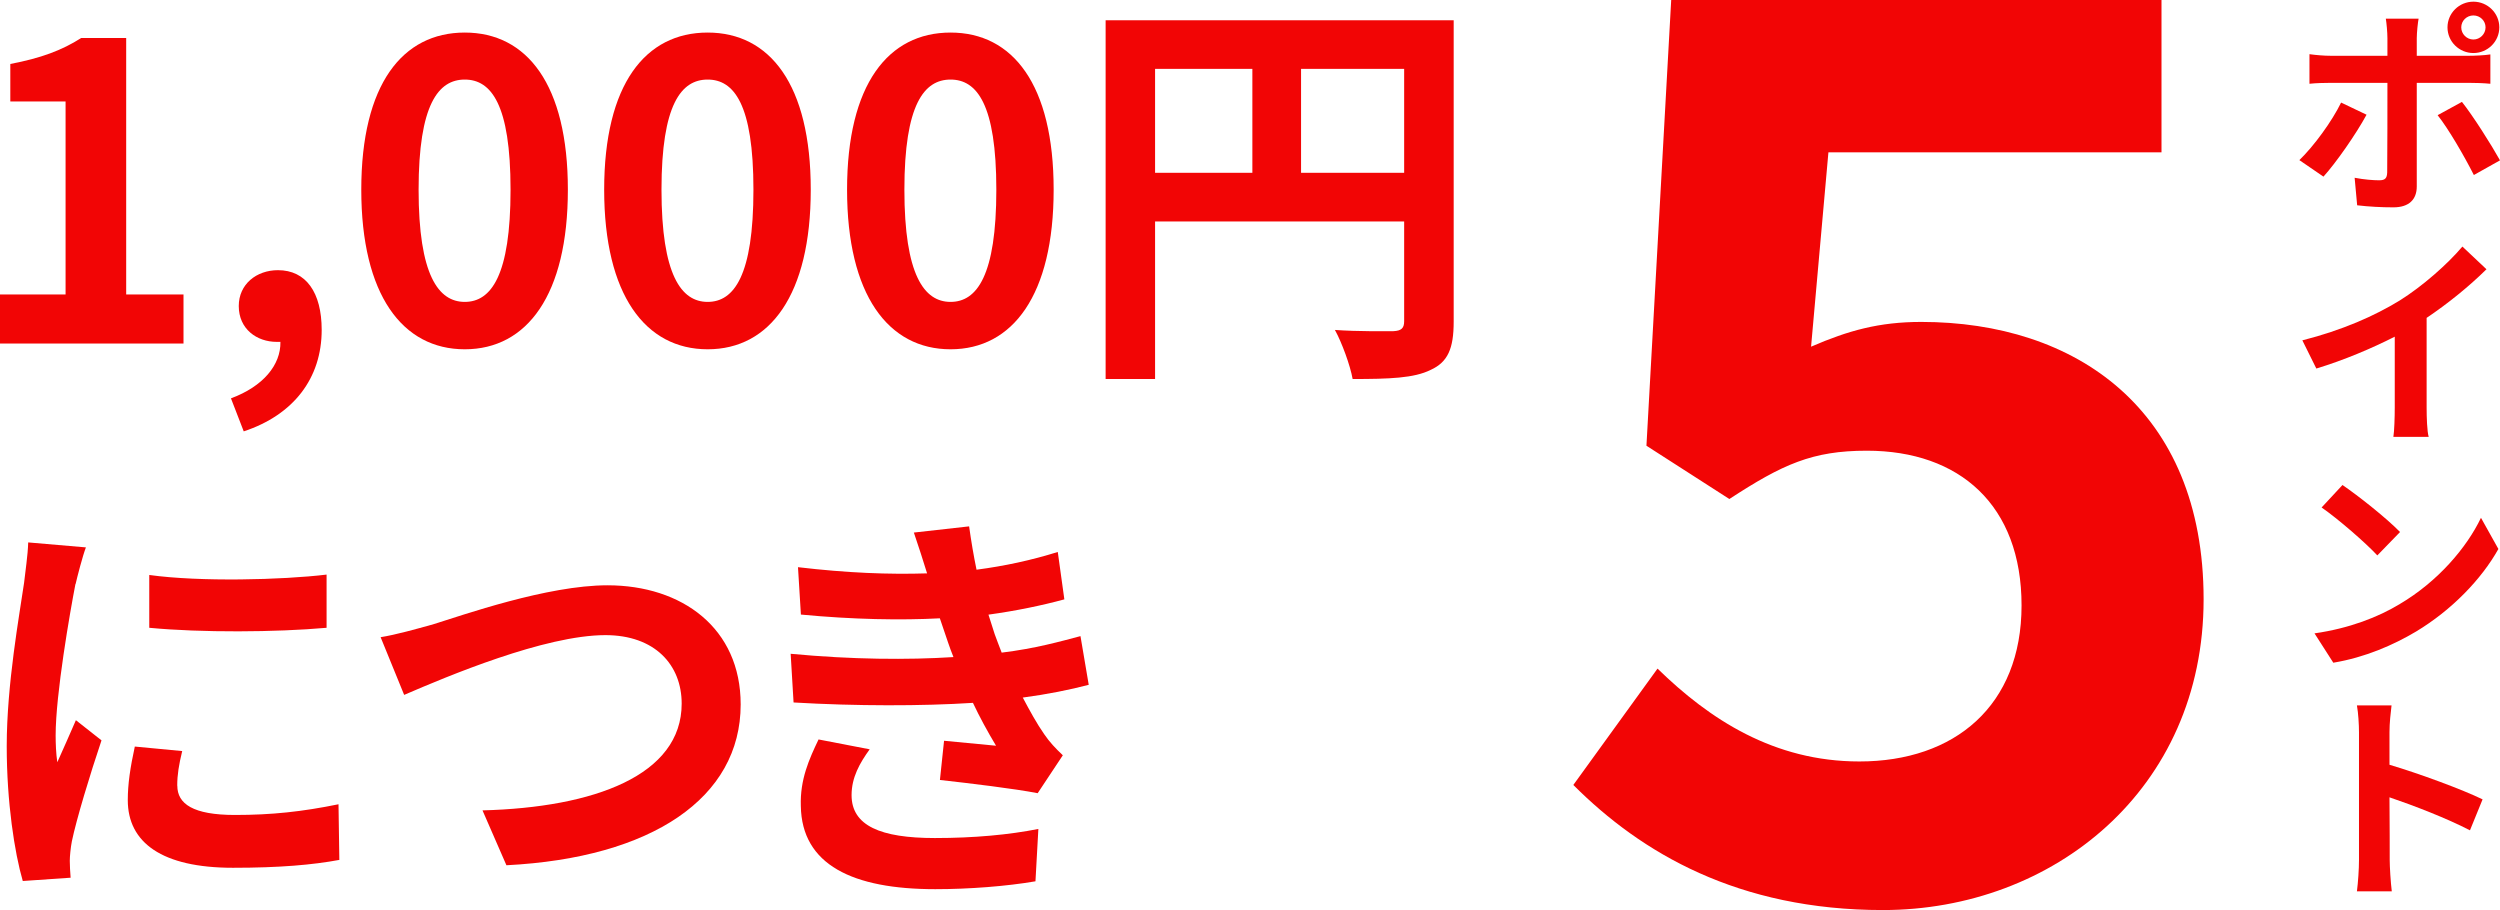
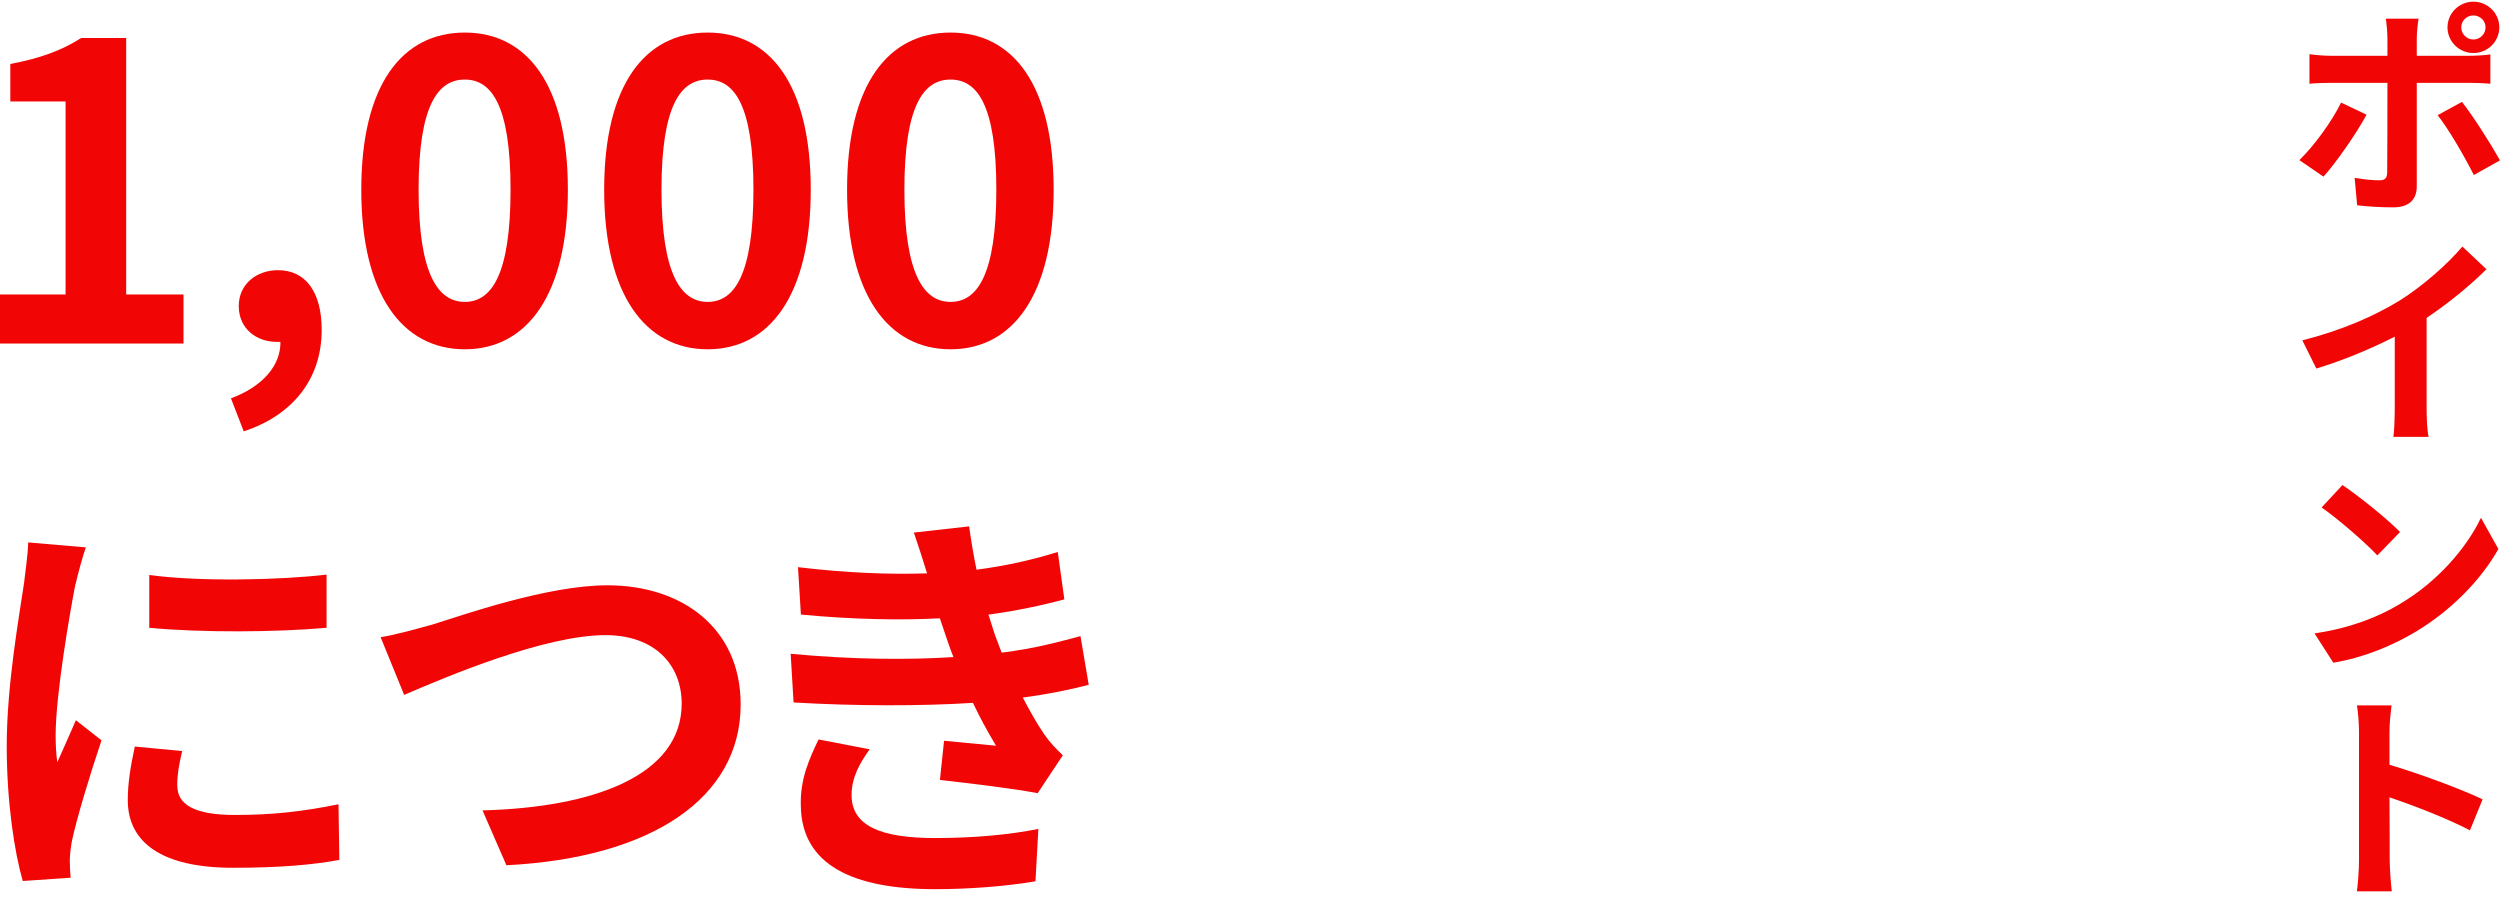
<svg xmlns="http://www.w3.org/2000/svg" id="_レイヤー_2" data-name="レイヤー 2" viewBox="0 0 327.1 119.07">
  <defs>
    <style>
      .cls-1 {
        fill: #f20505;
      }
    </style>
  </defs>
  <g id="_デザイン" data-name="デザイン">
    <g>
      <g>
        <path class="cls-1" d="M0,38.53h8.58V13.28H1.35v-4.91c3.99-.76,6.74-1.78,9.28-3.4h5.88v33.56h7.5v6.42H0v-6.42Z" />
        <path class="cls-1" d="M30.22,52.12c4.21-1.56,6.53-4.37,6.47-7.39h-.49c-2.59,0-4.96-1.67-4.96-4.69,0-2.86,2.32-4.69,5.13-4.69,3.67,0,5.72,2.91,5.72,7.82,0,6.31-3.67,11.11-10.2,13.27l-1.67-4.32Z" />
        <path class="cls-1" d="M47.27,24.82c0-13.81,5.4-20.56,13.54-20.56s13.49,6.8,13.49,20.56-5.34,20.88-13.49,20.88-13.54-7.12-13.54-20.88ZM66.8,24.82c0-11.17-2.54-14.41-5.99-14.41s-6.04,3.24-6.04,14.41,2.59,14.68,6.04,14.68,5.99-3.45,5.99-14.68Z" />
        <path class="cls-1" d="M79.05,24.82c0-13.81,5.4-20.56,13.54-20.56s13.49,6.8,13.49,20.56-5.34,20.88-13.49,20.88-13.54-7.12-13.54-20.88ZM98.58,24.82c0-11.17-2.54-14.41-5.99-14.41s-6.04,3.24-6.04,14.41,2.59,14.68,6.04,14.68,5.99-3.45,5.99-14.68Z" />
        <path class="cls-1" d="M110.83,24.82c0-13.81,5.4-20.56,13.54-20.56s13.49,6.8,13.49,20.56-5.34,20.88-13.49,20.88-13.54-7.12-13.54-20.88ZM130.36,24.82c0-11.17-2.54-14.41-5.99-14.41s-6.04,3.24-6.04,14.41,2.59,14.68,6.04,14.68,5.99-3.45,5.99-14.68Z" />
-         <path class="cls-1" d="M190.2,42.09c0,3.51-.76,5.29-3.02,6.31-2.16,1.08-5.4,1.19-10.2,1.19-.32-1.78-1.4-4.75-2.32-6.42,3.08.22,6.58.16,7.66.16,1.02-.05,1.4-.38,1.4-1.29v-13.06h-32.59v20.61h-6.47V2.65h45.54v39.44ZM151.13,22.61h12.73v-13.6h-12.73v13.6ZM183.72,22.61v-13.6h-13.49v13.6h13.49Z" />
        <path class="cls-1" d="M9.87,76.42c-.7,3.61-2.59,14.41-2.59,19.8,0,1.03.05,2.43.22,3.51.81-1.83,1.67-3.72,2.43-5.5l3.35,2.64c-1.51,4.48-3.29,10.36-3.88,13.22-.16.81-.27,2-.27,2.54,0,.59.05,1.46.11,2.21l-6.26.43c-1.08-3.72-2.1-10.31-2.1-17.64,0-8.09,1.67-17.21,2.27-21.37.16-1.51.49-3.56.54-5.29l7.55.65c-.43,1.13-1.13,3.83-1.35,4.8ZM23.2,102.8c0,2.37,2.05,3.83,7.55,3.83,4.8,0,8.79-.43,13.54-1.4l.11,7.28c-3.51.65-7.82,1.03-13.92,1.03-9.28,0-13.76-3.29-13.76-8.85,0-2.1.32-4.26.92-7.01l6.2.59c-.43,1.78-.65,3.08-.65,4.53ZM42.73,75.18v6.96c-6.64.59-16.4.65-23.2,0v-6.91c6.64.92,17.37.65,23.2-.05Z" />
        <path class="cls-1" d="M56.44,81.76c4.15-1.29,15.16-5.18,23.04-5.18,9.77,0,17.43,5.61,17.43,15.59,0,12.25-11.65,20.07-30.65,21.04l-3.13-7.18c14.62-.38,26.06-4.59,26.06-13.97,0-5.07-3.51-8.96-9.98-8.96-7.93,0-20.72,5.4-26.33,7.82l-3.08-7.55c2-.32,4.69-1.08,6.64-1.62Z" />
        <path class="cls-1" d="M124.75,85.97c-.27-.65-.49-1.29-.7-1.89-.43-1.24-.76-2.27-1.08-3.18-5.07.27-11.38.16-18.18-.49l-.38-6.2c6.42.76,11.92.97,16.89.81-.54-1.73-1.08-3.45-1.73-5.34l7.23-.81c.27,1.94.59,3.83.97,5.67,3.72-.49,7.18-1.24,10.63-2.32l.86,6.2c-2.97.81-6.37,1.51-9.93,2,.27.86.54,1.73.81,2.54.27.76.59,1.56.92,2.43,4.42-.54,7.66-1.46,10.31-2.16l1.08,6.37c-2.48.65-5.4,1.24-8.63,1.67.92,1.73,1.83,3.4,2.81,4.8.7,1.03,1.46,1.83,2.43,2.75l-3.29,4.96c-3.02-.59-8.85-1.29-12.79-1.73l.54-5.13c2.27.22,5.18.49,6.8.65-1.13-1.89-2.16-3.78-3.02-5.61-6.64.43-15.32.43-23.47-.05l-.38-6.37c8.04.76,15.32.81,21.31.43ZM111.42,104.04c0,3.99,3.78,5.61,10.9,5.61,5.13,0,9.71-.43,13.54-1.19l-.38,6.85c-3.78.65-8.69,1.03-13.11,1.03-10.79,0-17.48-3.18-17.59-10.9-.11-3.45,1.08-6.1,2.32-8.69l6.69,1.29c-1.29,1.78-2.37,3.67-2.37,5.99Z" />
      </g>
-       <path class="cls-1" d="M205.85,102.71l11.02-15.23c6.8,6.64,15.23,12.15,26.41,12.15,12.47,0,21.22-7.29,21.22-20.41s-8.1-20.25-20.25-20.25c-7.13,0-11.02,1.78-17.98,6.32l-10.85-6.97,3.24-58.32h64.15v19.93h-43.58l-2.27,25.43c4.86-2.11,8.91-3.24,14.42-3.24,20.09,0,36.94,11.34,36.94,36.29s-19.76,40.66-41.96,40.66c-18.95,0-31.59-7.45-40.5-16.36Z" />
      <g>
        <path class="cls-1" d="M304,23.11l-3.15-2.16c1.92-1.86,4.26-5.07,5.46-7.53l3.33,1.59c-1.38,2.55-4.05,6.36-5.64,8.1ZM316.21,4.99v2.31h6.75c.84,0,2.1-.06,2.88-.18v3.84c-.9-.09-2.04-.12-2.85-.12h-6.78v13.56c0,1.68-.99,2.73-3.06,2.73-1.56,0-3.24-.09-4.74-.27l-.33-3.6c1.23.24,2.49.33,3.21.33.78,0,1.02-.27,1.05-1.02.03-1.11.03-10.32.03-11.7v-.03h-7.38c-.87,0-2.01.03-2.82.12v-3.87c.87.12,1.92.21,2.82.21h7.38v-2.31c0-.75-.12-2.04-.21-2.55h4.29c-.09.42-.24,1.83-.24,2.55ZM327.1,20.98l-3.42,1.92c-1.26-2.49-3.33-6.06-4.74-7.83l3.18-1.74c1.47,1.86,3.81,5.55,4.98,7.65ZM323.62.22c1.86,0,3.39,1.5,3.39,3.36s-1.53,3.36-3.39,3.36-3.39-1.5-3.39-3.36,1.53-3.36,3.39-3.36ZM323.62,5.17c.87,0,1.59-.72,1.59-1.59s-.72-1.56-1.59-1.56-1.59.69-1.59,1.56.72,1.59,1.59,1.59Z" />
        <path class="cls-1" d="M313.99,39.31c2.97-1.86,6.27-4.77,8.19-7.05l3.15,2.97c-2.22,2.19-5.01,4.47-7.83,6.36v11.73c0,1.29.06,3.12.27,3.84h-4.62c.12-.72.18-2.55.18-3.84v-9.27c-3,1.53-6.69,3.09-10.26,4.17l-1.83-3.69c5.22-1.32,9.48-3.21,12.75-5.22Z" />
        <path class="cls-1" d="M313.99,79.03c4.98-2.94,8.76-7.38,10.62-11.28l2.28,4.08c-2.22,3.96-6.09,7.98-10.77,10.8-2.97,1.77-6.69,3.39-10.83,4.08l-2.46-3.84c4.59-.66,8.34-2.13,11.16-3.84ZM314.02,69.61l-2.97,3.06c-1.5-1.62-5.16-4.8-7.29-6.27l2.73-2.94c2.04,1.38,5.82,4.38,7.53,6.15Z" />
        <path class="cls-1" d="M308.65,95.83c0-1.05-.09-2.52-.27-3.54h4.53c-.12,1.02-.27,2.31-.27,3.54v4.23c3.93,1.17,9.54,3.24,12.18,4.53l-1.65,4.05c-3-1.56-7.35-3.24-10.53-4.32.03,3.6.03,7.14.03,8.22,0,.84.12,2.88.27,4.08h-4.56c.15-1.14.27-2.91.27-4.08v-16.71Z" />
      </g>
    </g>
  </g>
</svg>